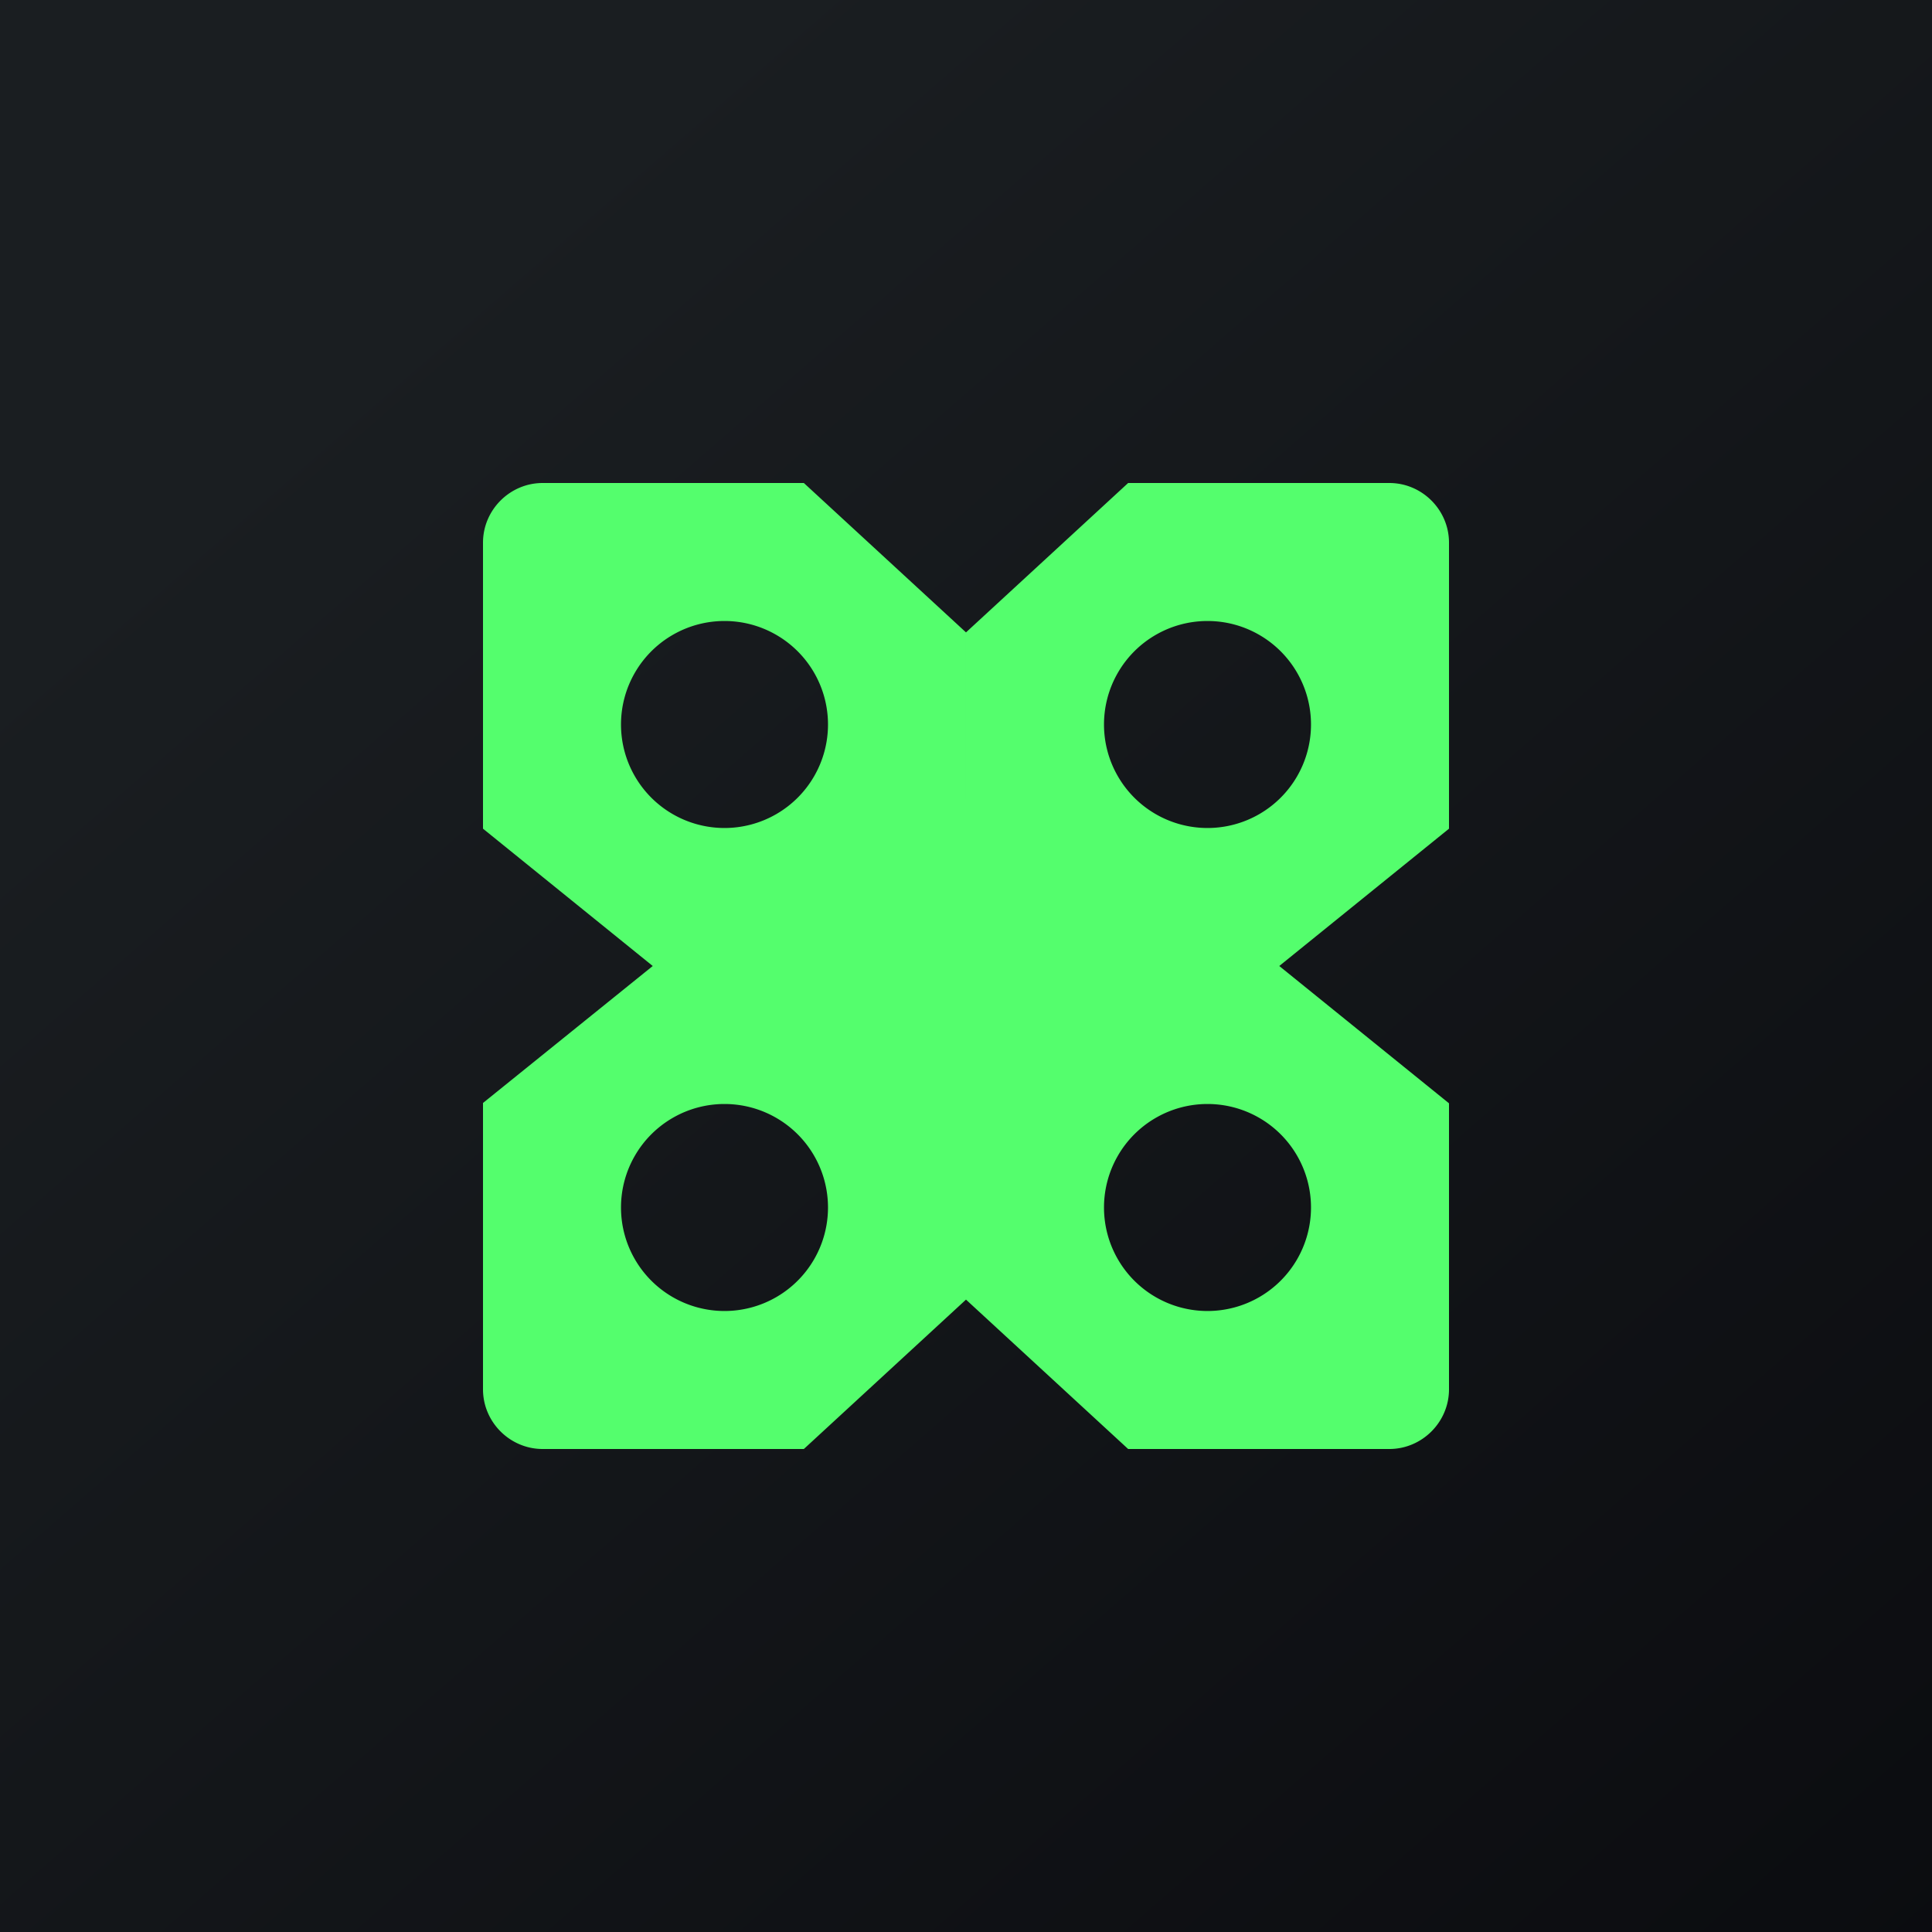
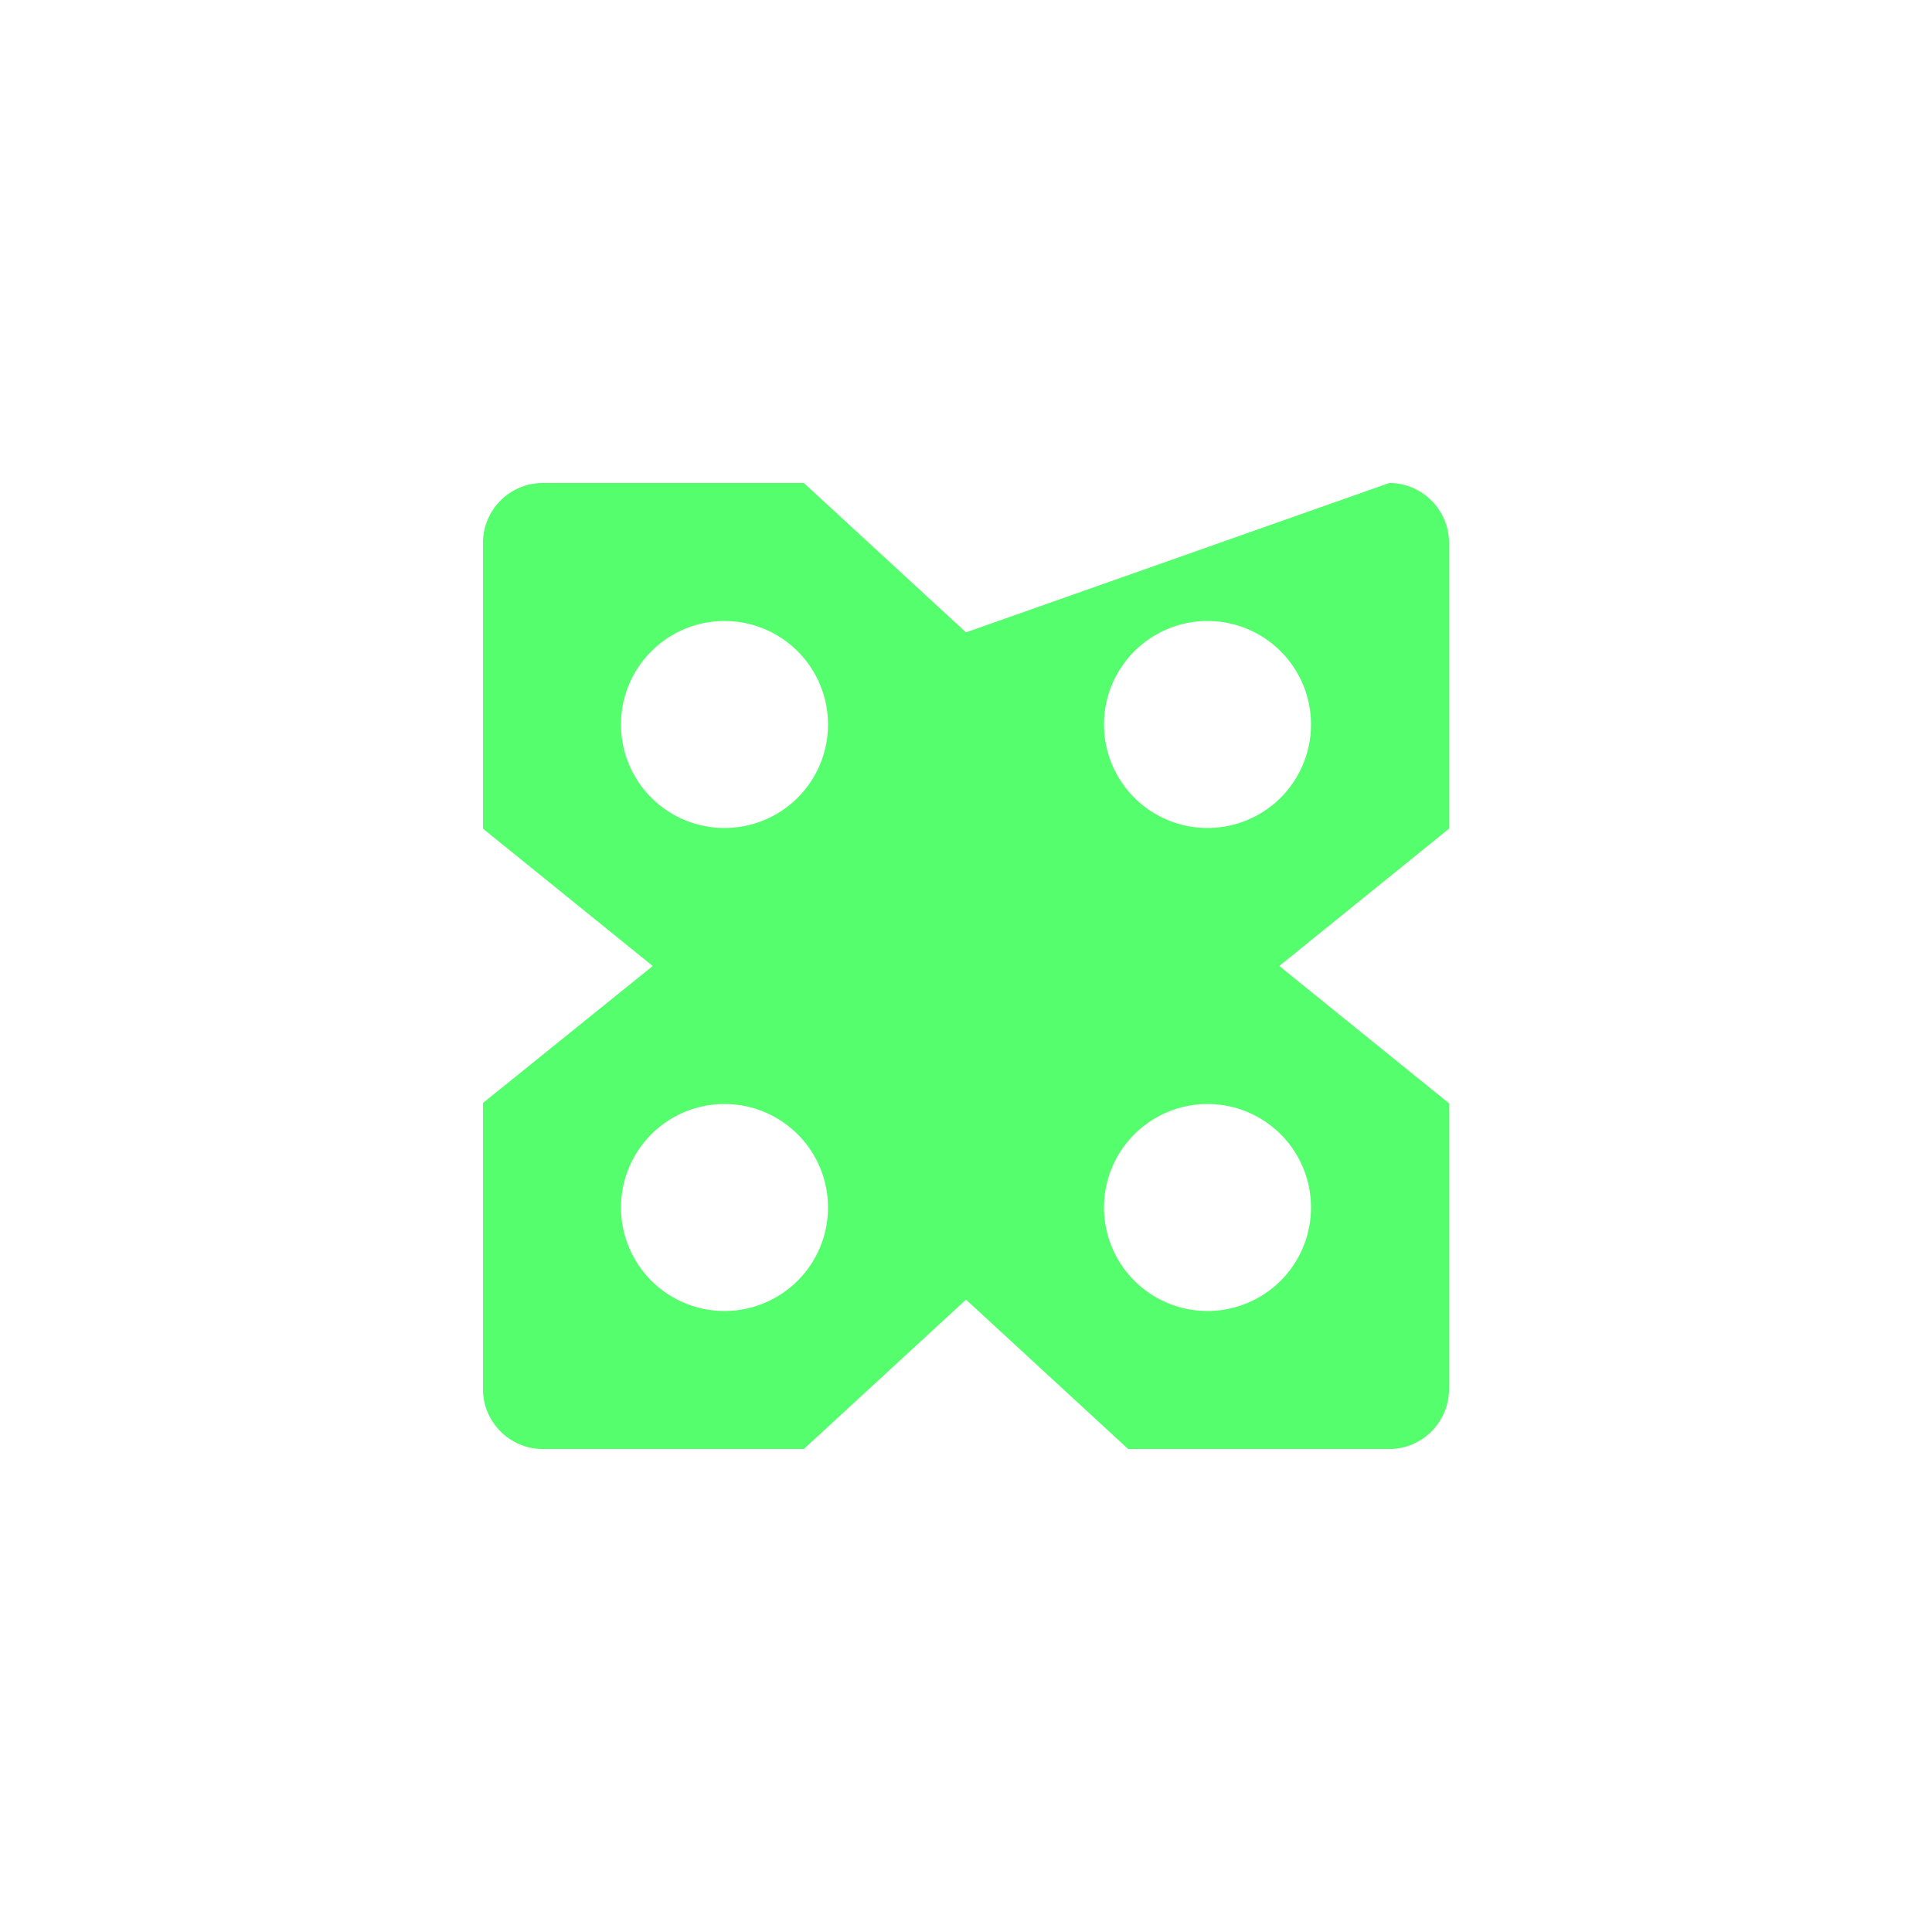
<svg xmlns="http://www.w3.org/2000/svg" width="56" height="56" viewBox="0 0 56 56">
-   <path fill="url(#a)" d="M0 0h56v56H0z" />
-   <path fill-rule="evenodd" d="M14 15.73c0-.95.78-1.73 1.73-1.73h7.57l4.7 4.33V28h-9.08L14 24.02v-8.29Zm28 0c0-.95-.78-1.73-1.73-1.73H32.7L28 18.33V28h9.08L42 24.02v-8.29ZM15.73 42c-.95 0-1.73-.78-1.73-1.73v-8.3L18.92 28h18.16L42 31.98v8.29c0 .95-.78 1.73-1.73 1.73H32.7L28 37.67 23.3 42h-7.57ZM24 21a3 3 0 1 1-6 0 3 3 0 0 1 6 0Zm0 14a3 3 0 1 1-6 0 3 3 0 0 1 6 0Zm11-11a3 3 0 1 0 0-6 3 3 0 0 0 0 6Zm3 11a3 3 0 1 1-6 0 3 3 0 0 1 6 0Z" fill="#54FE6D" />
+   <path fill-rule="evenodd" d="M14 15.73c0-.95.78-1.73 1.73-1.73h7.57l4.7 4.33V28h-9.08L14 24.02v-8.29Zm28 0c0-.95-.78-1.73-1.73-1.73L28 18.33V28h9.08L42 24.02v-8.29ZM15.73 42c-.95 0-1.73-.78-1.73-1.73v-8.3L18.92 28h18.16L42 31.98v8.29c0 .95-.78 1.73-1.73 1.73H32.7L28 37.67 23.3 42h-7.57ZM24 21a3 3 0 1 1-6 0 3 3 0 0 1 6 0Zm0 14a3 3 0 1 1-6 0 3 3 0 0 1 6 0Zm11-11a3 3 0 1 0 0-6 3 3 0 0 0 0 6Zm3 11a3 3 0 1 1-6 0 3 3 0 0 1 6 0Z" fill="#54FE6D" />
  <defs>
    <linearGradient id="a" x1="10.42" y1="9.71" x2="68.15" y2="76.02" gradientUnits="userSpaceOnUse">
      <stop stop-color="#1A1E21" />
      <stop offset="1" stop-color="#06060A" />
    </linearGradient>
  </defs>
</svg>